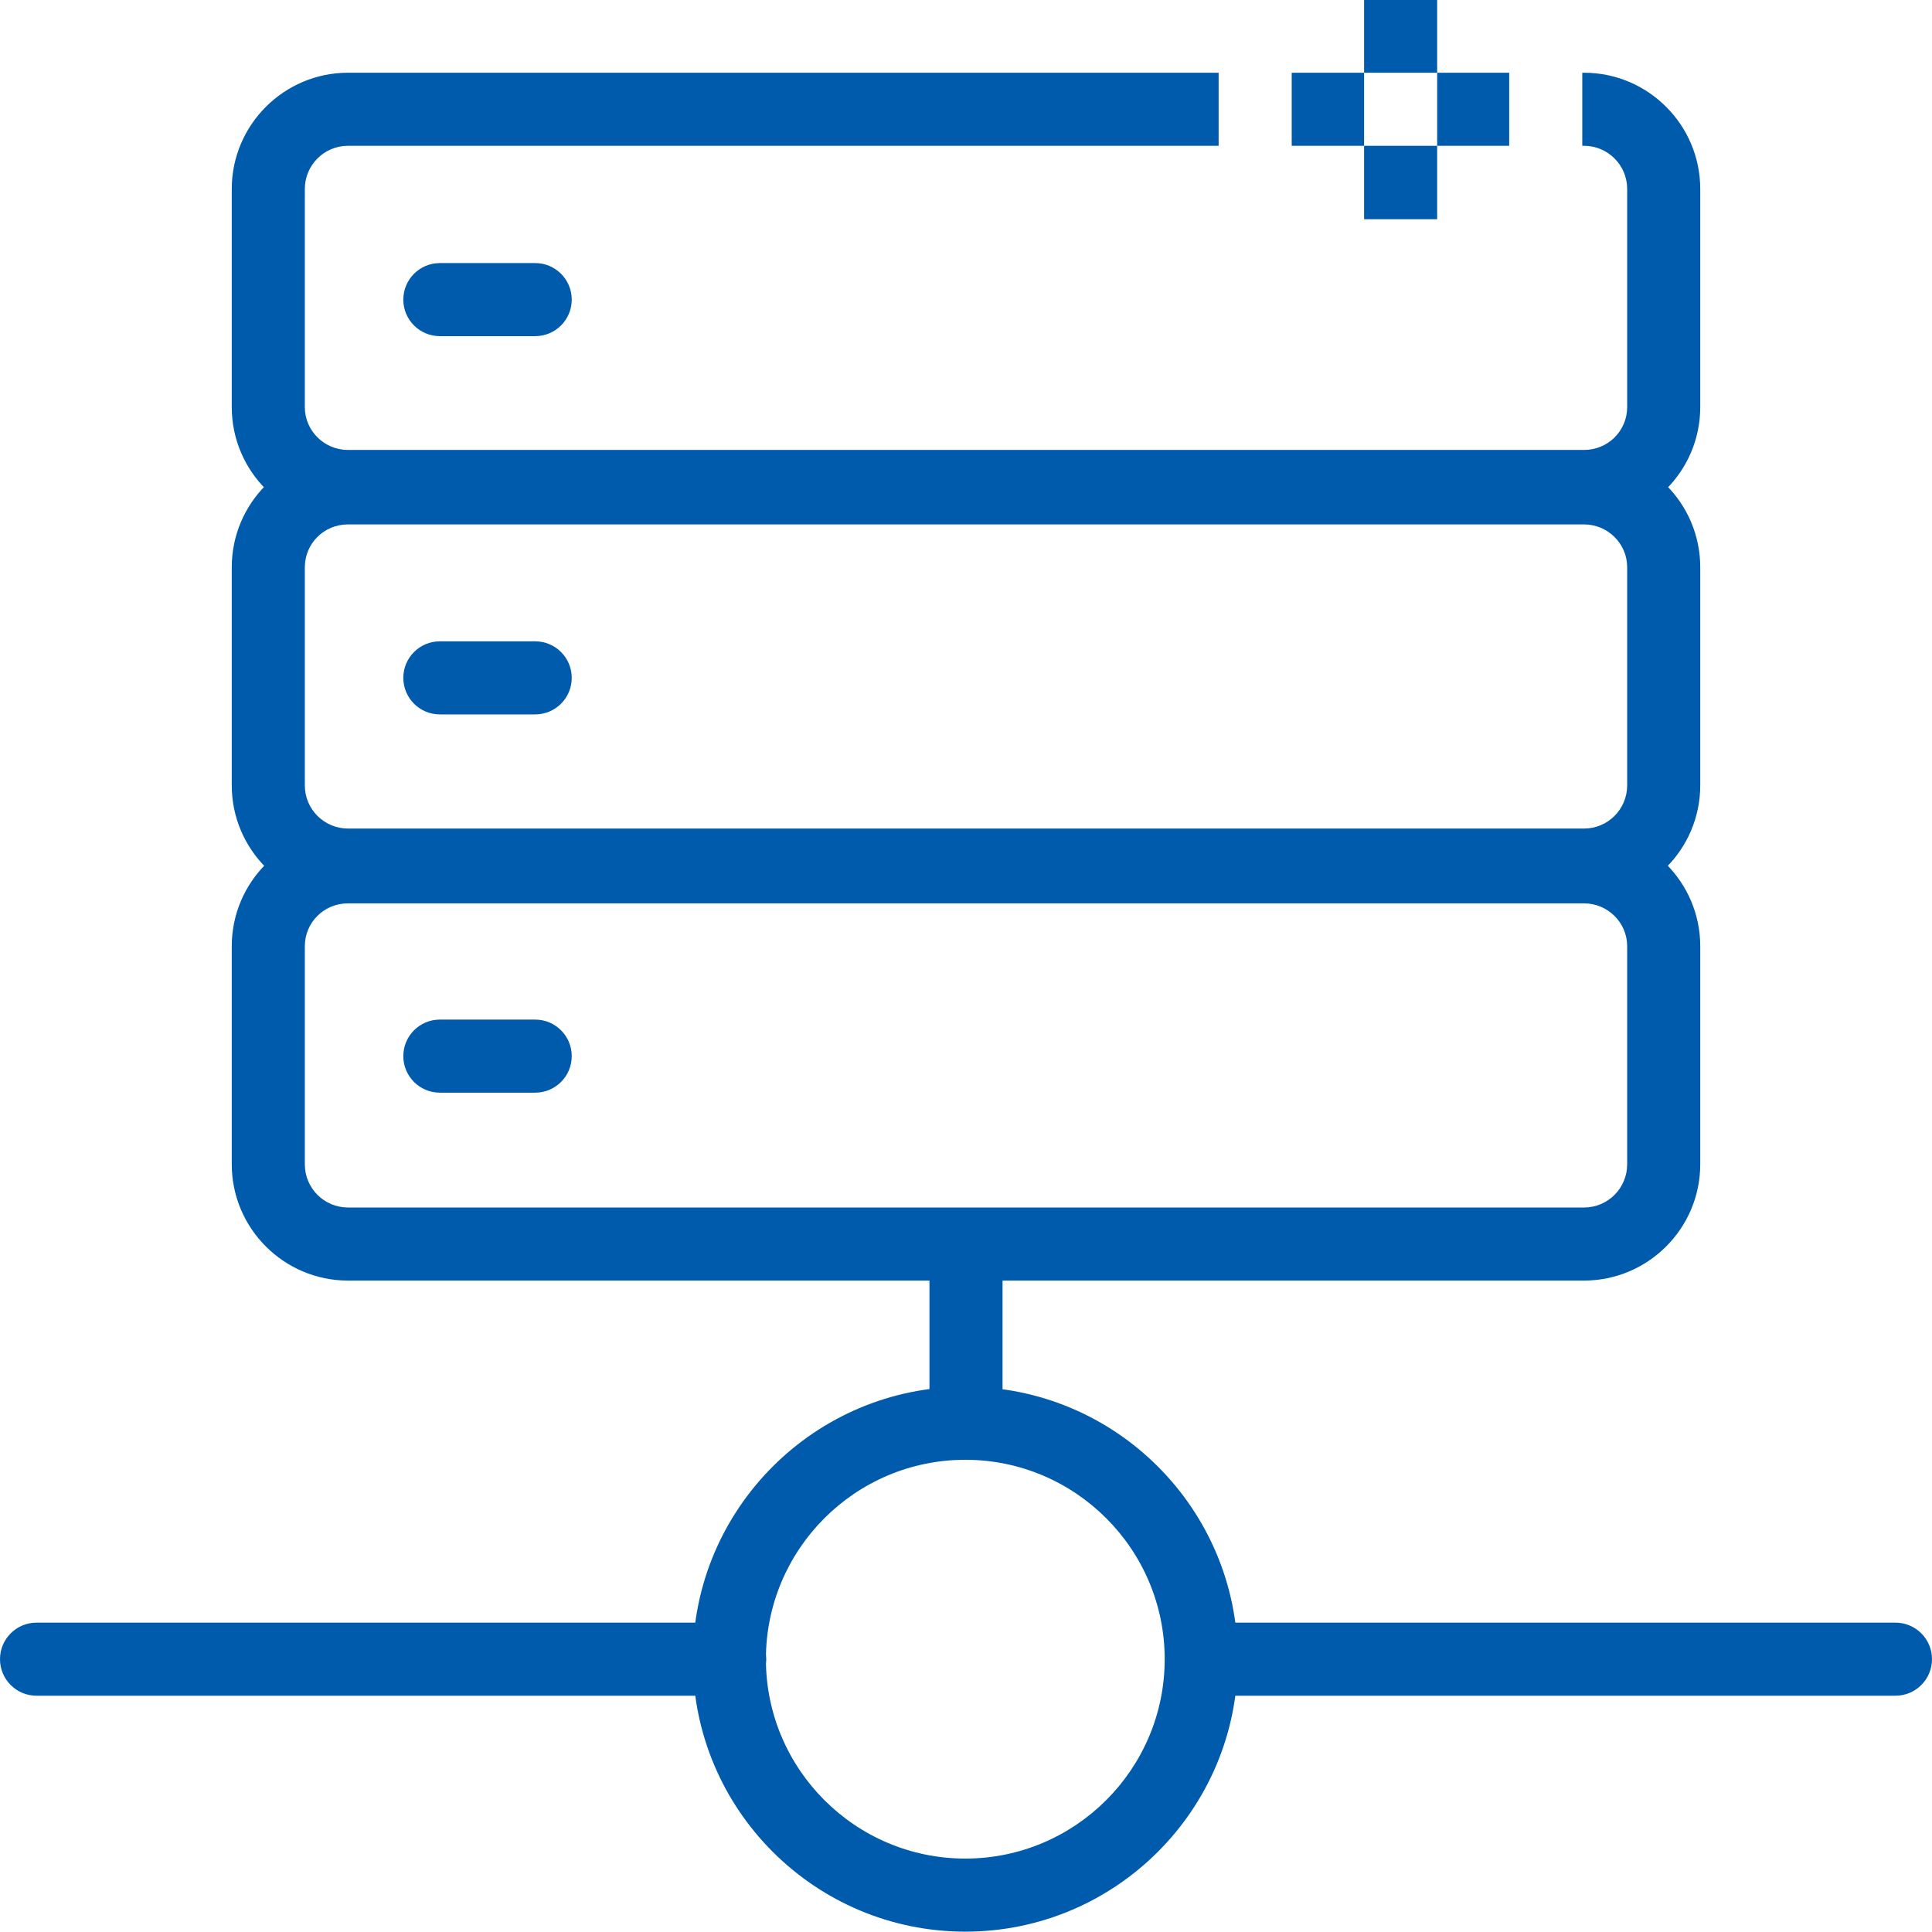
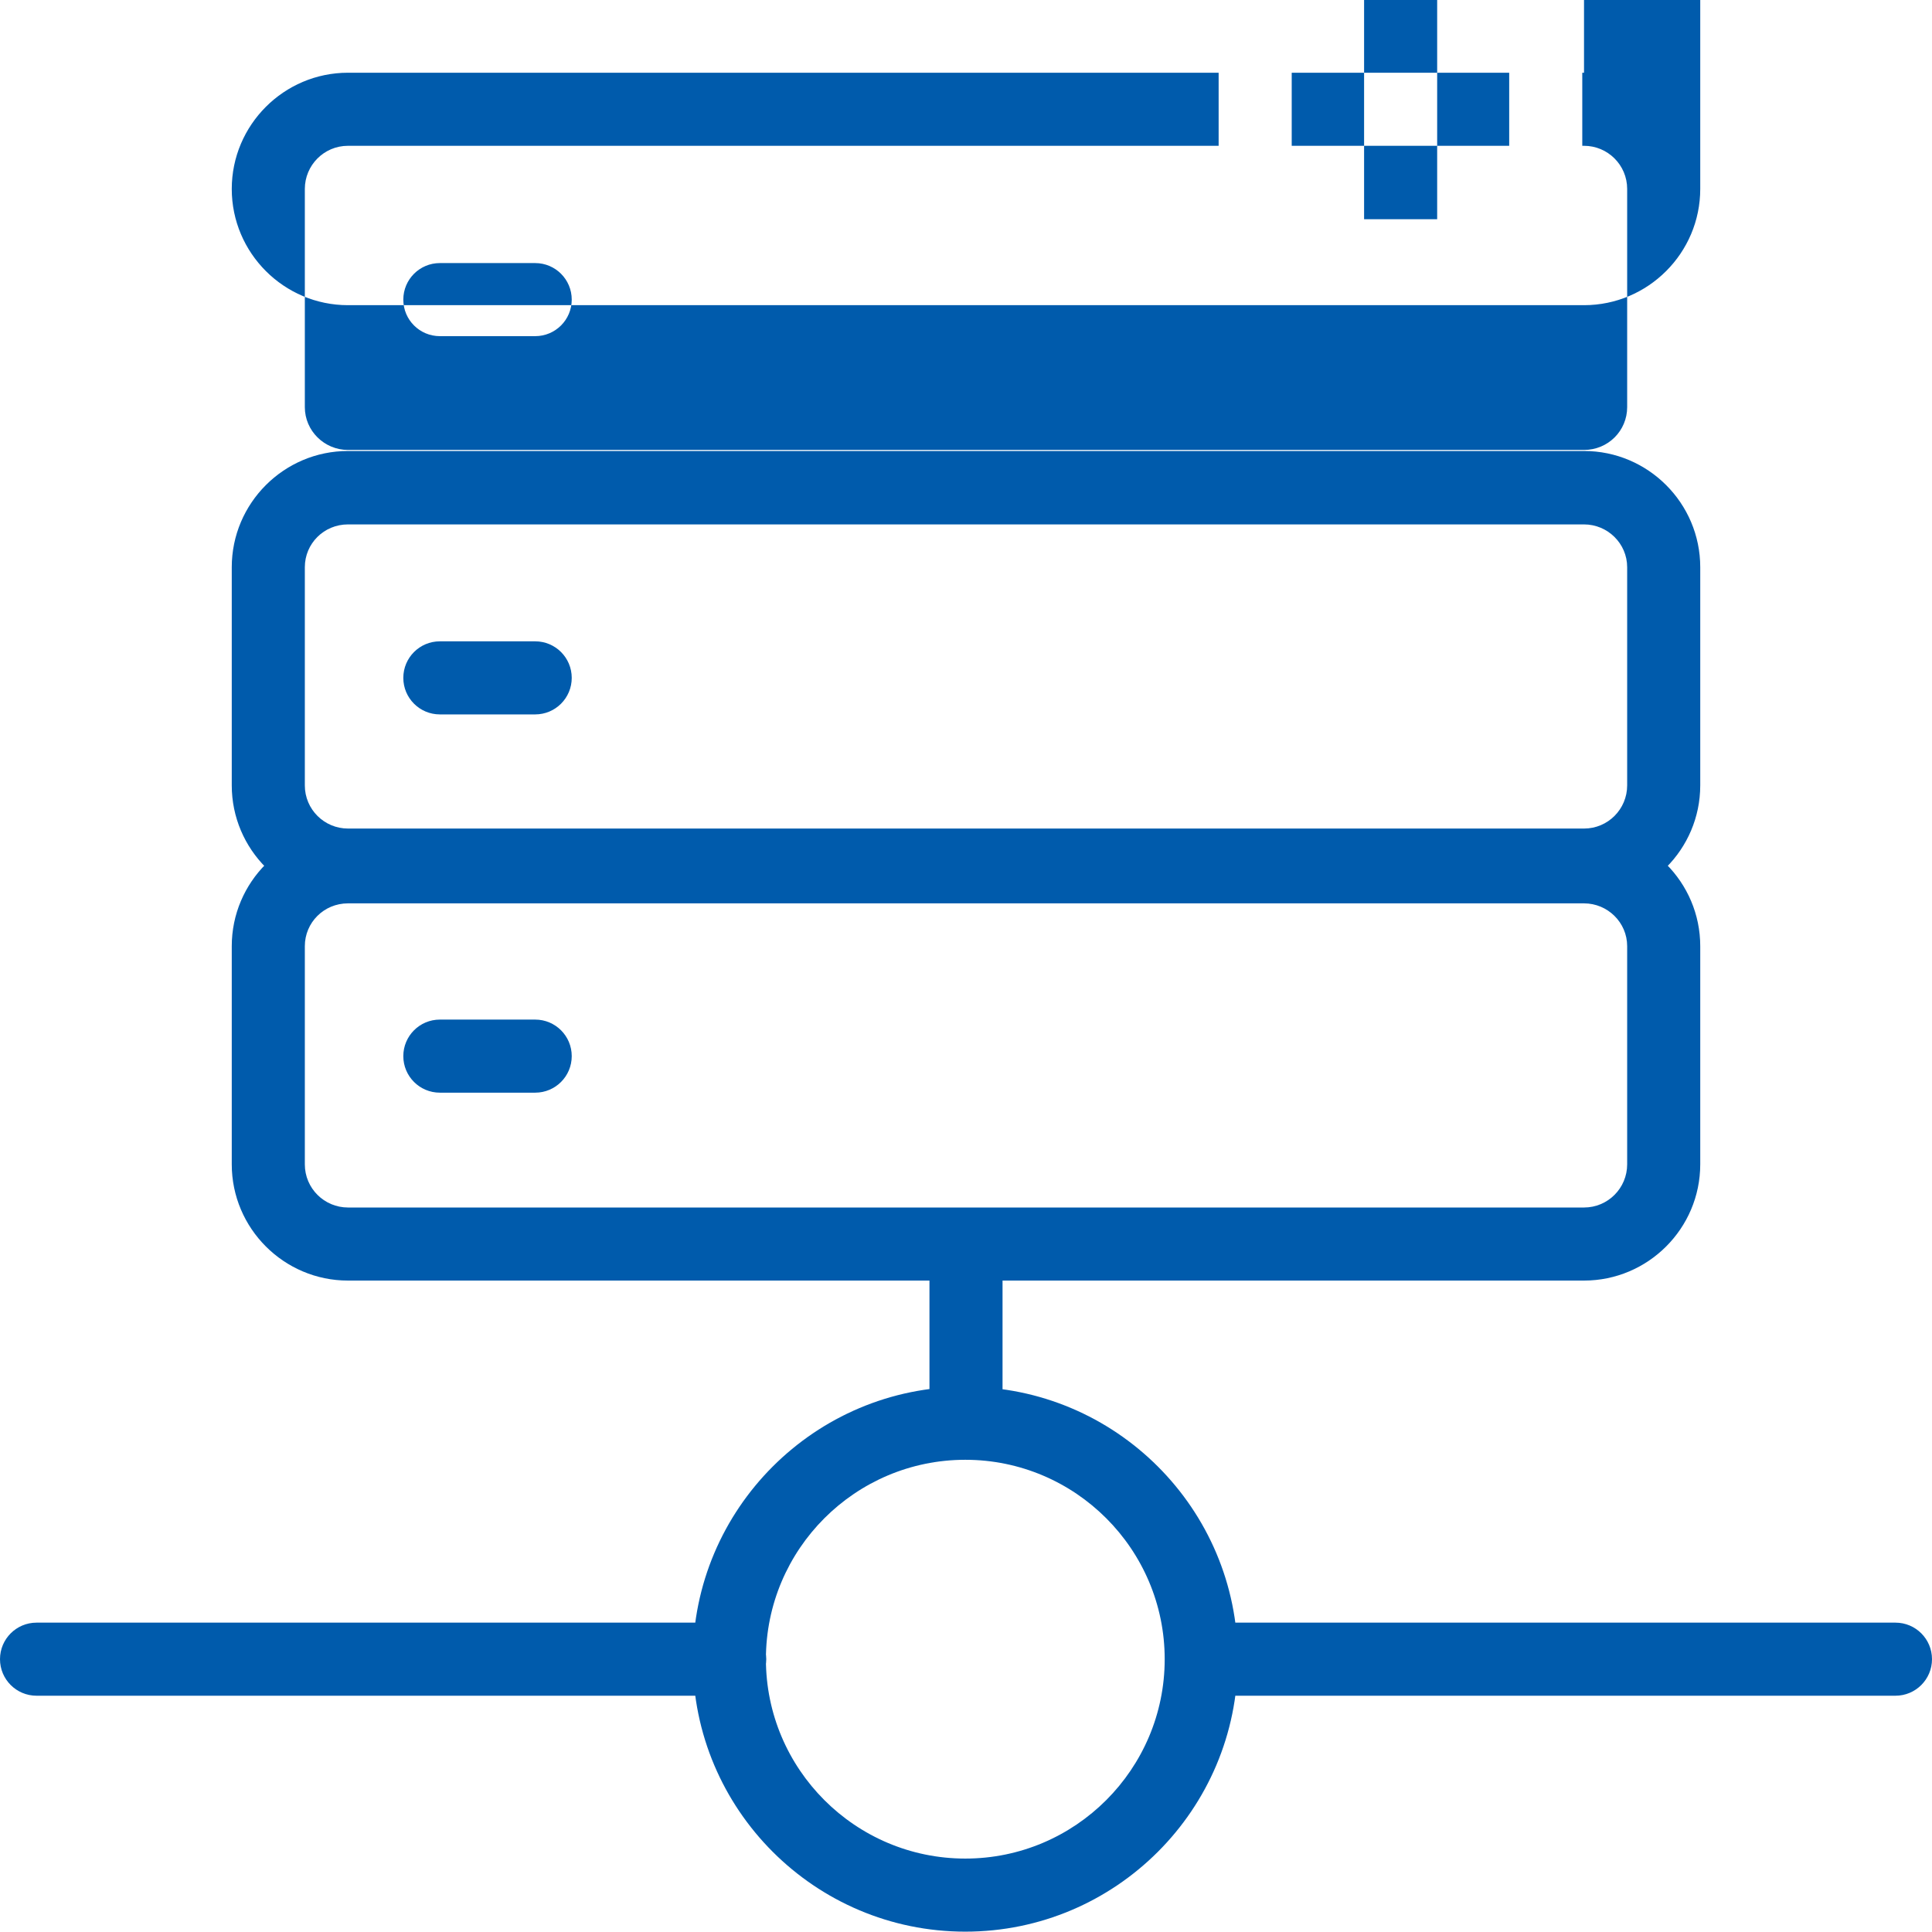
<svg xmlns="http://www.w3.org/2000/svg" viewBox="0 0 55.52 55.51">
-   <path fill="#005bac" d="M39.2,6.3V0h2.1v6.3h-2.1ZM48.86,22.57v-6.27c0-1.84-1.5-3.34-3.34-3.34H10c-1.84,0-3.34,1.5-3.34,3.34v6.27c0,1.84,1.5,3.34,3.34,3.34h35.52c1.84,0,3.34-1.5,3.34-3.34ZM45.52,15.07c.68,0,1.24.55,1.24,1.23v6.27c0,.68-.55,1.24-1.24,1.24H10c-.68,0-1.24-.55-1.24-1.24v-6.27c0-.68.55-1.23,1.24-1.23h35.52ZM48.86,33.46v-6.27c0-1.84-1.5-3.34-3.34-3.34H10c-1.84,0-3.34,1.5-3.34,3.34v6.27c0,1.84,1.5,3.34,3.34,3.34h35.52c1.84,0,3.34-1.5,3.34-3.34ZM45.52,25.96c.68,0,1.24.55,1.24,1.23v6.27c0,.68-.55,1.24-1.24,1.24H10c-.68,0-1.24-.55-1.24-1.24v-6.27c0-.68.55-1.23,1.24-1.23h35.52ZM28.81,36.33h-2.1v4.34h2.1v-4.34ZM35.57,47.68c0-4.32-3.51-7.83-7.83-7.83s-7.83,3.51-7.83,7.83,3.51,7.83,7.83,7.83,7.83-3.51,7.83-7.83ZM33.47,47.68c0,3.16-2.57,5.73-5.73,5.73s-5.73-2.57-5.73-5.73,2.57-5.73,5.73-5.73,5.73,2.57,5.73,5.73ZM22.02,47.68c0-.58-.47-1.05-1.05-1.05H1.05c-.58,0-1.05.47-1.05,1.05s.47,1.05,1.05,1.05h19.92c.58,0,1.05-.47,1.05-1.05ZM55.52,47.68c0-.58-.47-1.05-1.05-1.05h-19.92c-.58,0-1.05.47-1.05,1.05s.47,1.05,1.05,1.05h19.92c.58,0,1.05-.47,1.05-1.05ZM16.43,8.61c0-.58-.47-1.05-1.05-1.05h-2.74c-.58,0-1.05.47-1.05,1.05s.47,1.05,1.05,1.05h2.74c.58,0,1.05-.47,1.05-1.05ZM16.43,19.48c0-.58-.47-1.05-1.05-1.05h-2.74c-.58,0-1.05.47-1.05,1.05s.47,1.05,1.05,1.05h2.74c.58,0,1.05-.47,1.05-1.05ZM16.43,30.35c0-.58-.47-1.05-1.05-1.05h-2.74c-.58,0-1.05.47-1.05,1.05s.47,1.05,1.05,1.05h2.74c.58,0,1.05-.47,1.05-1.05ZM37.12,2.09v2.1h6.25v-2.1h-6.25ZM45.52,2.09h-.05v2.1h.05c.68,0,1.24.55,1.24,1.24v6.27c0,.68-.55,1.23-1.24,1.23H10c-.68,0-1.24-.55-1.24-1.23v-6.27c0-.68.55-1.24,1.24-1.24h25.02v-2.1H10c-1.84,0-3.34,1.5-3.34,3.34v6.27c0,1.84,1.5,3.34,3.34,3.34h35.52c1.84,0,3.34-1.5,3.34-3.34v-6.27c0-1.84-1.5-3.34-3.34-3.34Z" />
+   <path fill="#005bac" d="M39.2,6.3V0h2.1v6.3h-2.1ZM48.86,22.57v-6.27c0-1.84-1.5-3.34-3.34-3.34H10c-1.84,0-3.34,1.5-3.34,3.34v6.27c0,1.84,1.5,3.34,3.34,3.34h35.52c1.84,0,3.34-1.5,3.34-3.34ZM45.52,15.07c.68,0,1.24.55,1.24,1.23v6.27c0,.68-.55,1.24-1.24,1.24H10c-.68,0-1.24-.55-1.24-1.24v-6.27c0-.68.55-1.23,1.24-1.23h35.52ZM48.86,33.46v-6.27c0-1.84-1.5-3.34-3.34-3.34H10c-1.84,0-3.34,1.5-3.34,3.34v6.27c0,1.84,1.5,3.34,3.34,3.34h35.52c1.84,0,3.34-1.5,3.34-3.34ZM45.52,25.96c.68,0,1.24.55,1.24,1.23v6.27c0,.68-.55,1.24-1.24,1.24H10c-.68,0-1.24-.55-1.24-1.24v-6.27c0-.68.55-1.23,1.24-1.23h35.52ZM28.81,36.33h-2.1v4.34h2.1v-4.34ZM35.57,47.68c0-4.32-3.51-7.83-7.83-7.83s-7.83,3.51-7.83,7.83,3.51,7.83,7.83,7.83,7.83-3.51,7.83-7.83ZM33.47,47.68c0,3.16-2.57,5.73-5.73,5.73s-5.73-2.57-5.73-5.73,2.57-5.73,5.73-5.73,5.73,2.57,5.73,5.73ZM22.02,47.68c0-.58-.47-1.05-1.05-1.05H1.05c-.58,0-1.05.47-1.05,1.05s.47,1.05,1.05,1.05h19.92c.58,0,1.05-.47,1.05-1.05ZM55.52,47.68c0-.58-.47-1.05-1.05-1.05h-19.92c-.58,0-1.05.47-1.05,1.05s.47,1.05,1.05,1.05h19.92c.58,0,1.05-.47,1.05-1.05ZM16.43,8.61c0-.58-.47-1.05-1.05-1.05h-2.74c-.58,0-1.05.47-1.05,1.05s.47,1.05,1.05,1.05h2.74c.58,0,1.05-.47,1.05-1.05ZM16.43,19.48c0-.58-.47-1.05-1.05-1.05h-2.74c-.58,0-1.05.47-1.05,1.05s.47,1.05,1.05,1.05h2.74c.58,0,1.05-.47,1.05-1.05ZM16.43,30.35c0-.58-.47-1.05-1.05-1.05h-2.74c-.58,0-1.05.47-1.05,1.05s.47,1.05,1.05,1.05h2.74c.58,0,1.05-.47,1.05-1.05ZM37.12,2.09v2.1h6.25v-2.1h-6.25ZM45.52,2.09h-.05v2.1h.05c.68,0,1.24.55,1.24,1.24v6.27c0,.68-.55,1.23-1.24,1.23H10c-.68,0-1.24-.55-1.24-1.23v-6.27c0-.68.55-1.24,1.24-1.24h25.02v-2.1H10c-1.84,0-3.34,1.5-3.34,3.34c0,1.84,1.5,3.34,3.34,3.34h35.52c1.84,0,3.34-1.5,3.34-3.34v-6.27c0-1.84-1.5-3.34-3.34-3.34Z" />
</svg>